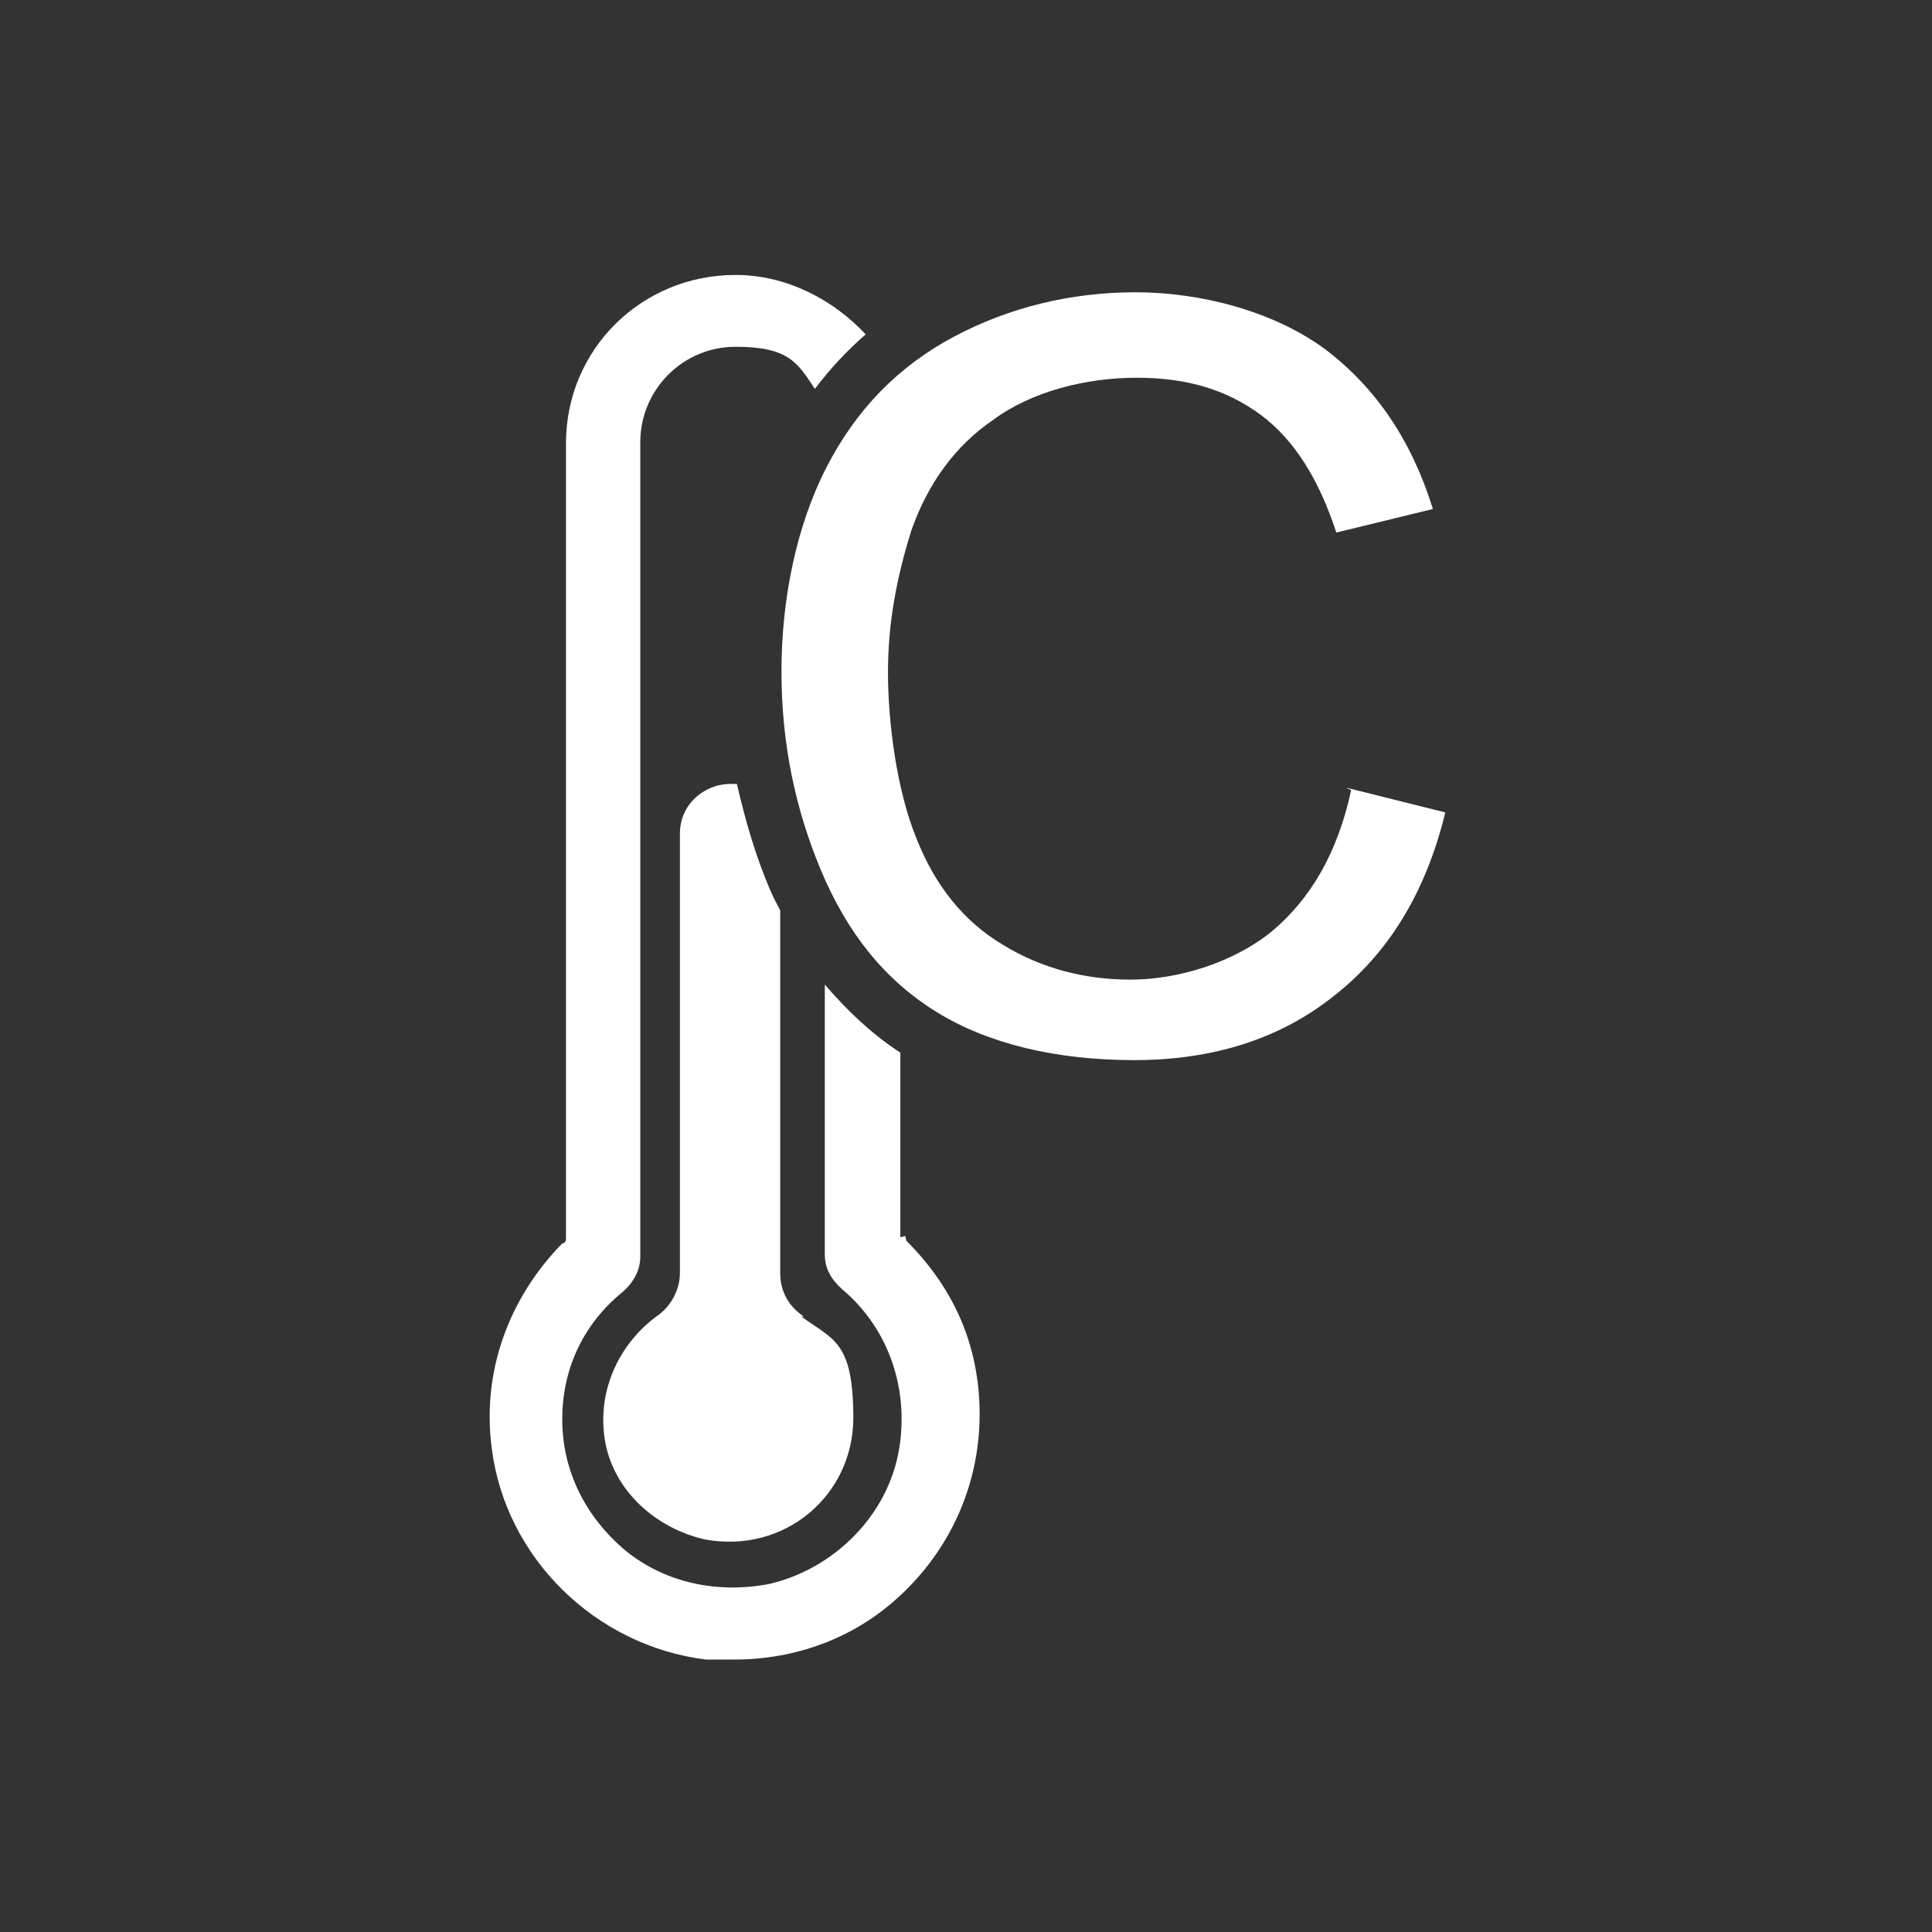
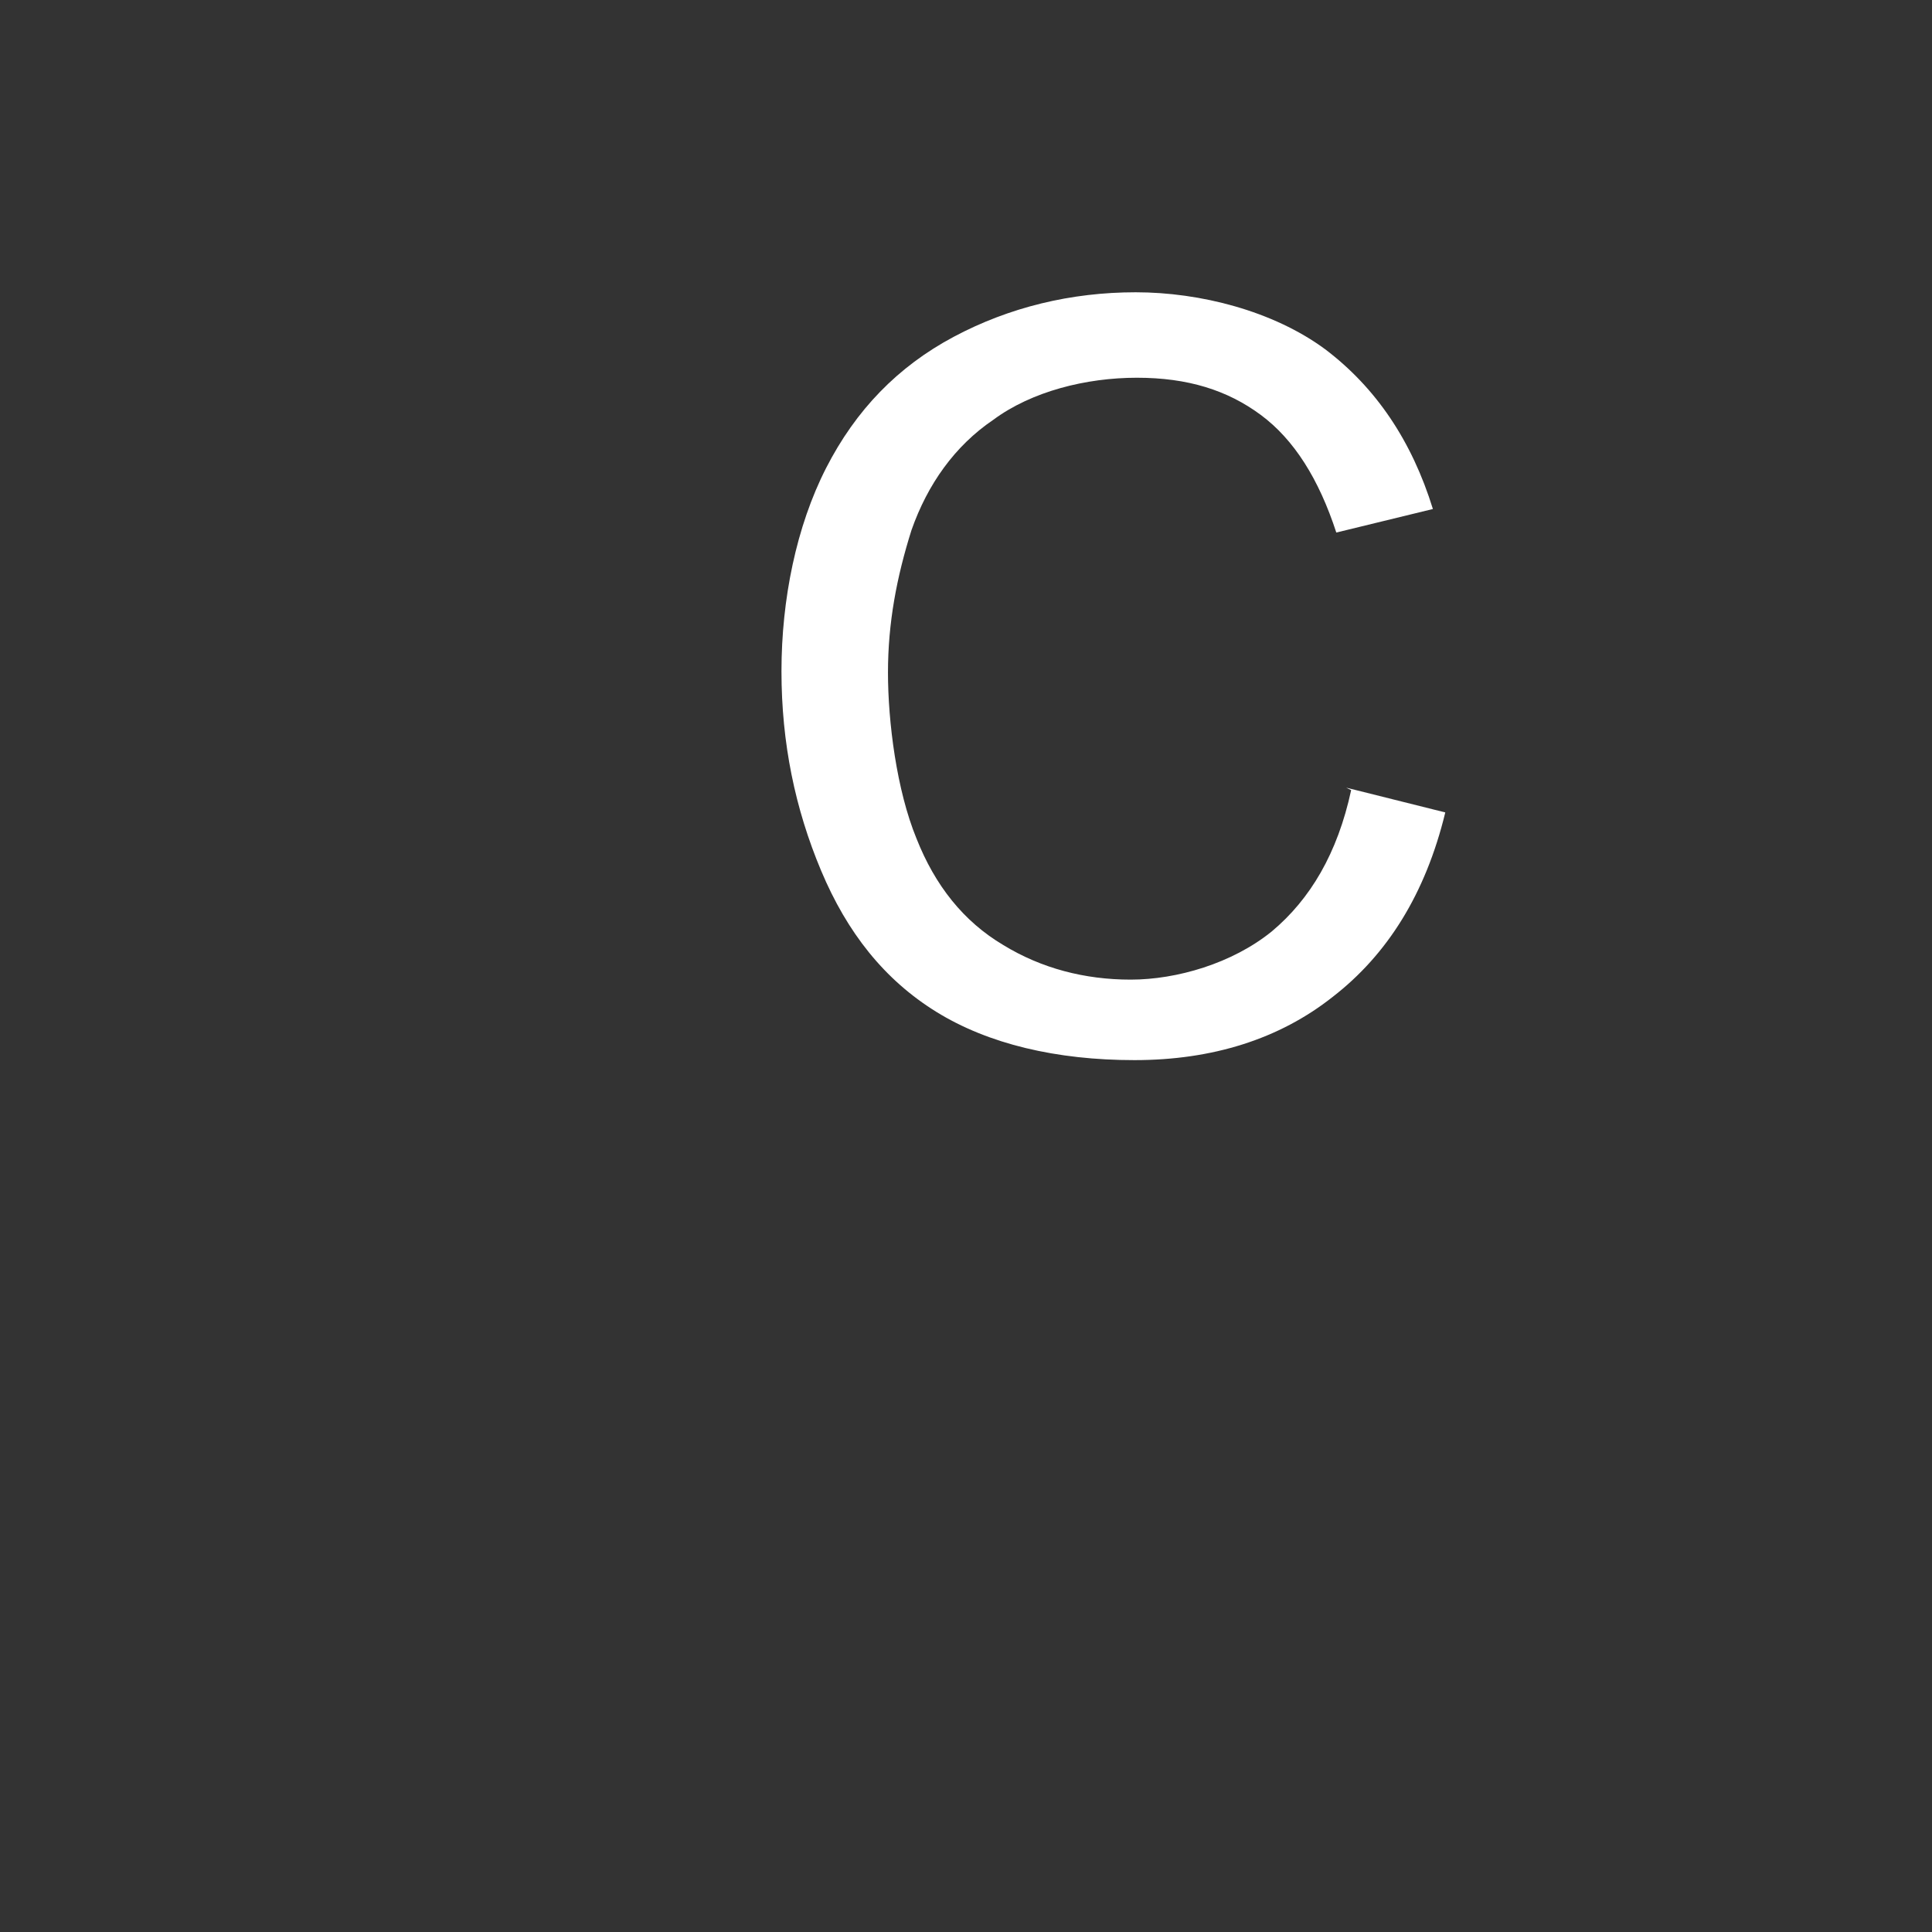
<svg xmlns="http://www.w3.org/2000/svg" id="Livello_1" version="1.1" viewBox="0 0 156 156">
  <rect x="0" y="0" width="156" height="156" fill="#333333" stroke="none" />
  <defs>
    <style>
      .st0 {
        fill: #fff;
      }
    </style>
  </defs>
-   <path class="st0" d="M72.7,99.9v-14.9c-2.3-1.5-4.3-3.4-6.1-5.5v21.8c0,1.1.5,2,1.4,2.8,3.8,3.2,5.4,8.1,4.6,12.9-.9,5.4-5.3,9.7-10.5,10.9-4.2.8-8.4-.1-11.6-2.7-3.2-2.7-5.1-6.4-5.1-10.6s1.8-7.8,4.9-10.3c.8-.7,1.4-1.7,1.4-2.8V35.7c0-4.2,3.4-7.7,7.7-7.7s5,1.3,6.4,3.4c1.2-1.6,2.6-3.1,4.1-4.4-2.6-2.8-6.4-4.8-10.5-4.8-7.6,0-13.7,6-13.7,13.6v64.2s0,.4-.3.4c-4.3,4.4-6.5,10.3-5.7,16.5,1.1,8.9,8.4,16,17.3,17.1h2.3c4.9,0,9.6-1.7,13.2-5,4.2-3.8,6.6-9.1,6.6-14.8s-2.2-10.3-5.9-14c0,0-.1-.3-.1-.4" />
-   <path class="st0" d="M64.9,106.3c-1.2-.8-1.9-2-1.9-3.5v-29.3s-.5-.9-.8-1.6c-1.2-2.8-2-5.6-2.7-8.6h-.5c-2.2,0-4.1,1.7-4.1,4v35.5c0,1.3-.7,2.7-1.9,3.5-3.1,2.3-4.9,6.2-4.1,10.3.8,3.9,4.1,6.8,8,7.7,6.5,1.2,12-3.6,12-9.8s-1.6-6.3-4.2-8.2" />
  <path class="st0" d="M108.7,63.6l8,2c-1.6,6.6-4.7,11.5-9.1,14.9-4.3,3.4-9.7,5.1-16,5.1s-11.8-1.3-16-3.9c-4.2-2.6-7.2-6.4-9.3-11.4s-3.2-10.3-3.2-16.1,1.2-11.7,3.6-16.4c2.4-4.7,5.8-8.2,10.3-10.6,4.5-2.4,9.5-3.6,14.7-3.6s11.1,1.5,15.3,4.6c4.1,3.1,7,7.4,8.7,12.9l-7.8,1.9c-1.4-4.3-3.4-7.5-6.1-9.5-2.7-2-5.9-3-10-3s-8.5,1.1-11.6,3.4c-3.1,2.1-5.3,5.2-6.6,8.9-1.2,3.8-1.9,7.5-1.9,11.5s.7,9.5,2.3,13.4c1.5,3.8,3.8,6.7,7,8.6,3.1,1.9,6.6,2.8,10.3,2.8s8.2-1.3,11.4-3.9c3.1-2.6,5.3-6.3,6.4-11.4" />
</svg>